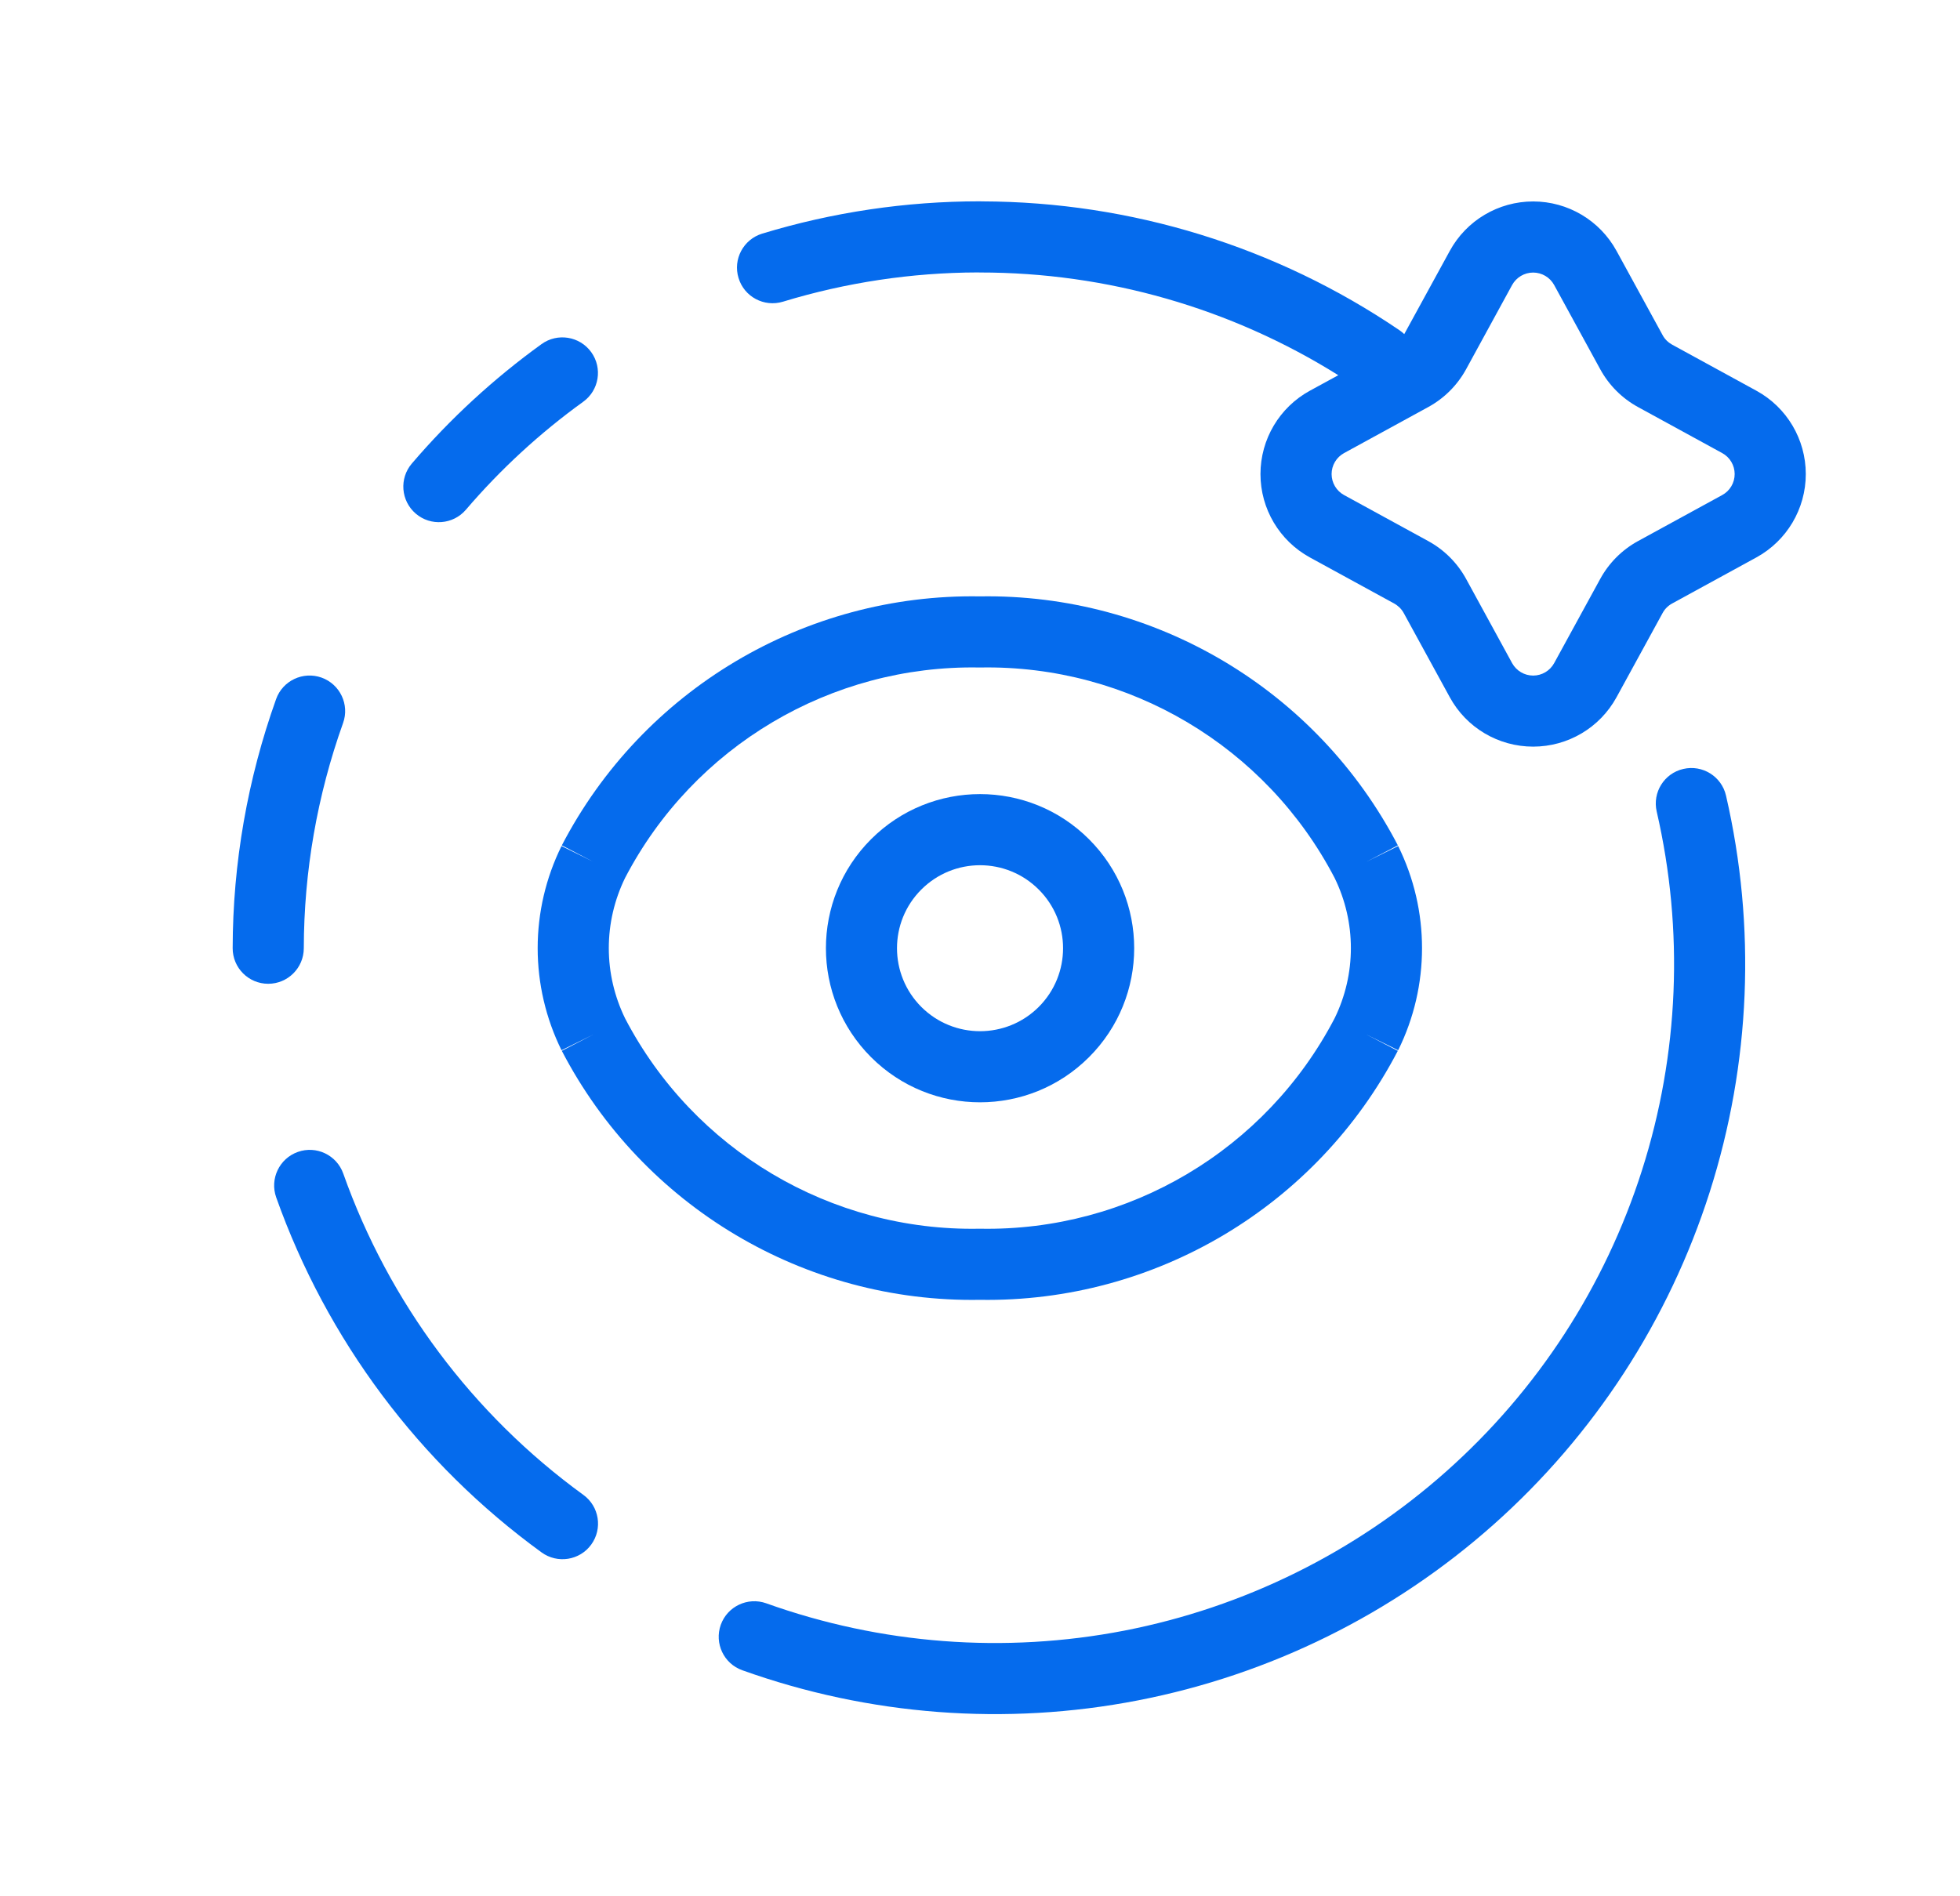
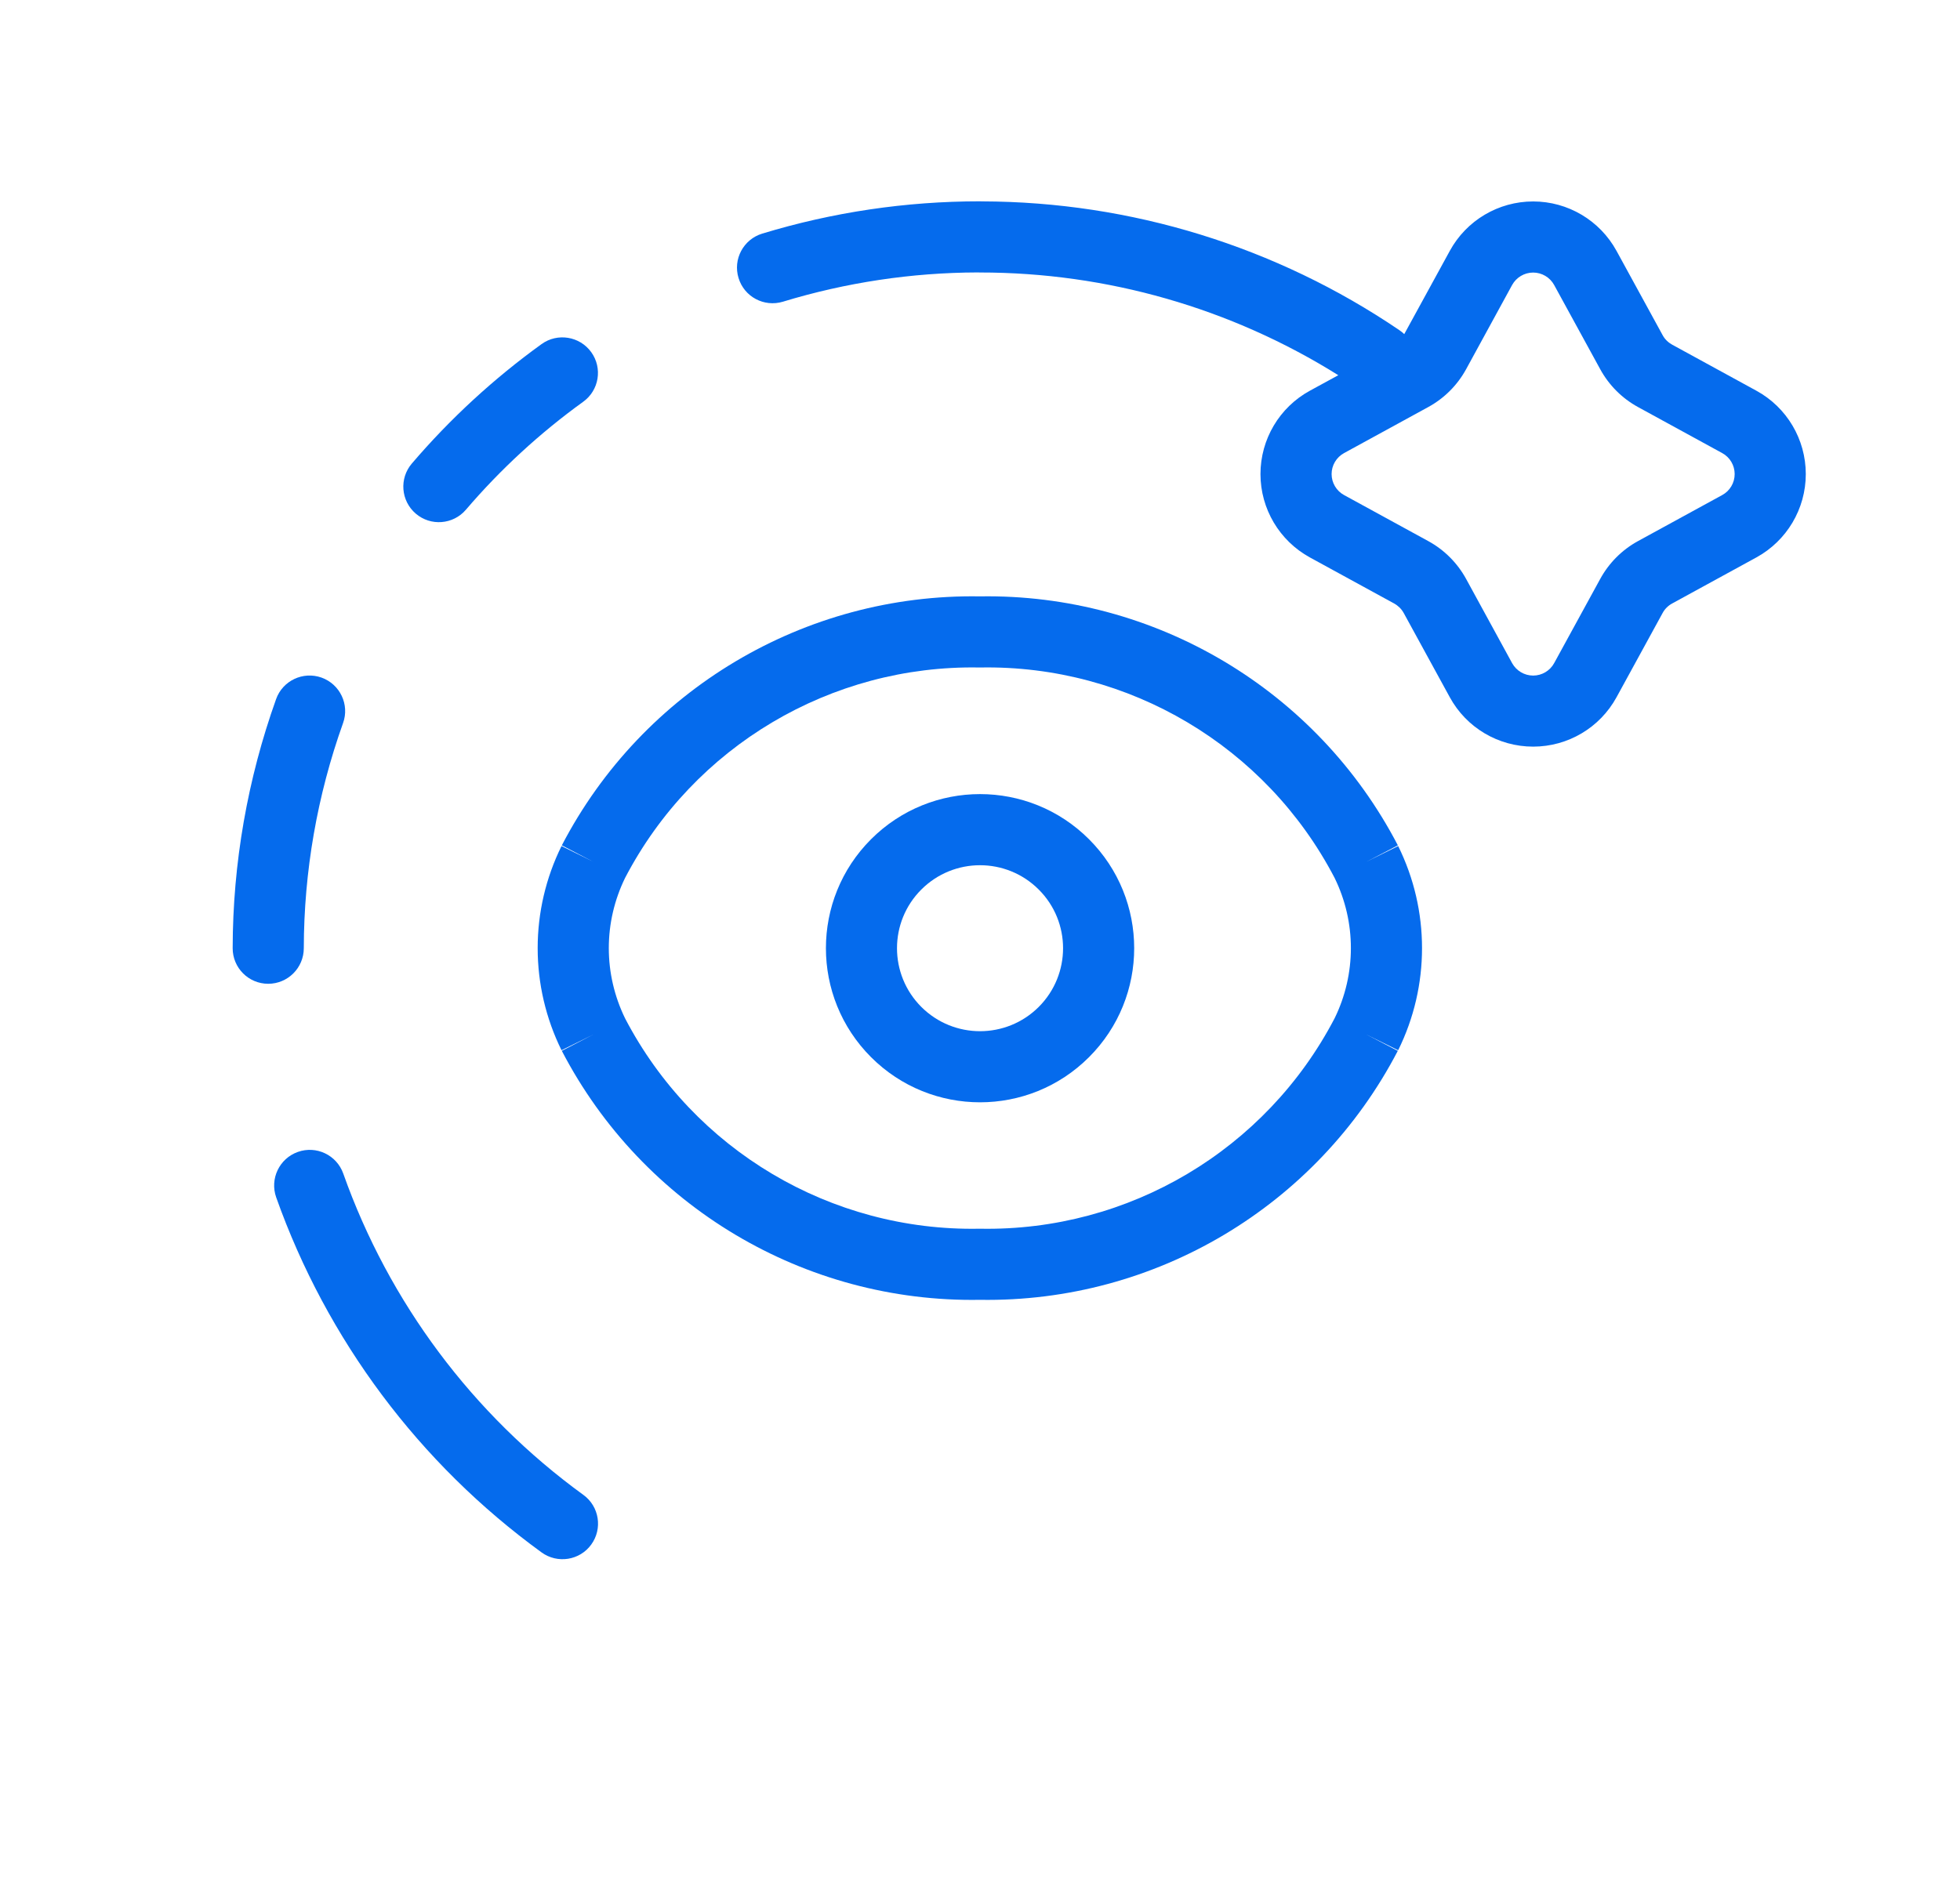
<svg xmlns="http://www.w3.org/2000/svg" width="31" height="30" viewBox="0 0 31 30" fill="none">
-   <path fill-rule="evenodd" clip-rule="evenodd" d="M26.624 12.165C26.927 12.095 27.229 12.283 27.299 12.586C27.778 14.661 27.689 16.827 27.042 18.857C26.395 20.886 25.215 22.703 23.623 24.119C22.032 25.534 20.089 26.495 17.998 26.901C15.907 27.307 13.746 27.142 11.74 26.424C11.448 26.32 11.296 25.998 11.4 25.705C11.505 25.413 11.827 25.261 12.119 25.365C13.934 26.015 15.891 26.164 17.784 25.797C19.676 25.429 21.435 24.559 22.875 23.278C24.316 21.997 25.385 20.352 25.97 18.515C26.556 16.678 26.636 14.717 26.203 12.839C26.133 12.536 26.322 12.234 26.624 12.165Z" fill="#056BED" />
  <path fill-rule="evenodd" clip-rule="evenodd" d="M9.351 5.571C9.533 5.823 9.476 6.175 9.224 6.356C8.54 6.85 7.917 7.423 7.369 8.064C7.167 8.3 6.812 8.328 6.576 8.126C6.34 7.924 6.312 7.569 6.514 7.333C7.12 6.624 7.809 5.99 8.565 5.444C8.817 5.262 9.169 5.319 9.351 5.571Z" fill="#056BED" />
  <path fill-rule="evenodd" clip-rule="evenodd" d="M5.086 10.72C5.378 10.825 5.531 11.147 5.426 11.439C5.017 12.583 4.807 13.788 4.805 15.002C4.804 15.313 4.552 15.564 4.241 15.564C3.93 15.563 3.679 15.311 3.68 15C3.682 13.657 3.915 12.325 4.367 11.06C4.471 10.768 4.793 10.616 5.086 10.72Z" fill="#056BED" />
  <path fill-rule="evenodd" clip-rule="evenodd" d="M4.711 18.224C5.003 18.12 5.325 18.273 5.429 18.566C6.152 20.605 7.476 22.378 9.227 23.65C9.478 23.832 9.534 24.184 9.351 24.436C9.169 24.687 8.817 24.742 8.566 24.56C6.631 23.154 5.168 21.195 4.368 18.942C4.265 18.649 4.418 18.328 4.711 18.224Z" fill="#056BED" />
  <path fill-rule="evenodd" clip-rule="evenodd" d="M16.429 14.073C15.916 13.56 15.085 13.56 14.572 14.073C14.572 14.073 14.572 14.073 14.572 14.073C14.572 14.073 14.572 14.073 14.572 14.073C14.059 14.585 14.059 15.417 14.572 15.93C15.085 16.442 15.916 16.442 16.429 15.93C16.942 15.417 16.942 14.585 16.429 14.073C16.429 14.073 16.429 14.073 16.429 14.073C16.429 14.073 16.429 14.073 16.429 14.073ZM17.224 13.277C16.272 12.325 14.729 12.325 13.777 13.277L13.777 13.277C12.825 14.229 12.825 15.773 13.777 16.725C14.729 17.677 16.272 17.677 17.224 16.725C18.177 15.773 18.177 14.229 17.224 13.277M17.224 13.277C17.224 13.277 17.224 13.277 17.224 13.277Z" fill="#056BED" />
  <path fill-rule="evenodd" clip-rule="evenodd" d="M21.108 13.888C20.023 11.807 17.854 10.518 15.508 10.56C15.501 10.56 15.494 10.56 15.487 10.56C13.141 10.518 10.972 11.807 9.887 13.888C9.718 14.234 9.629 14.614 9.629 15C9.629 15.385 9.718 15.766 9.887 16.112C10.972 18.193 13.141 19.482 15.487 19.439C15.494 19.439 15.501 19.439 15.507 19.439C17.854 19.481 20.022 18.192 21.108 16.111C21.452 15.41 21.452 14.589 21.108 13.888ZM21.61 13.634L22.109 13.374C20.829 10.914 18.269 9.389 15.498 9.435C12.726 9.389 10.165 10.914 8.886 13.374L9.385 13.634L8.881 13.385C8.633 13.887 8.504 14.44 8.504 14.999V15C8.504 15.56 8.633 16.112 8.881 16.615L9.385 16.366L8.886 16.625C10.165 19.085 12.726 20.611 15.498 20.564C18.269 20.609 20.828 19.085 22.108 16.625L21.61 16.366L22.114 16.615C22.617 15.597 22.617 14.403 22.114 13.385L21.61 13.634Z" fill="#056BED" />
  <path fill-rule="evenodd" clip-rule="evenodd" d="M12.383 4.773C13.381 4.469 14.418 4.313 15.461 4.31C15.474 4.311 15.487 4.311 15.499 4.311C17.506 4.31 19.47 4.874 21.167 5.936L20.718 6.181C20.236 6.444 19.936 6.95 19.936 7.5C19.936 8.05 20.236 8.555 20.718 8.819L22.051 9.548C22.114 9.583 22.166 9.634 22.201 9.697L22.93 11.03C23.193 11.513 23.699 11.812 24.249 11.812C24.798 11.812 25.304 11.513 25.568 11.03L26.297 9.697C26.331 9.634 26.383 9.583 26.446 9.548L27.779 8.819C28.261 8.555 28.561 8.05 28.561 7.5C28.561 6.95 28.261 6.444 27.779 6.181L26.446 5.452C26.383 5.417 26.331 5.366 26.297 5.303L25.568 3.97C25.304 3.487 24.798 3.187 24.249 3.187C23.699 3.187 23.193 3.487 22.93 3.97L22.21 5.286C22.186 5.263 22.16 5.241 22.131 5.222C20.184 3.9 17.887 3.192 15.534 3.186C15.521 3.185 15.508 3.185 15.495 3.185C14.329 3.185 13.17 3.357 12.055 3.696C11.758 3.787 11.59 4.101 11.681 4.398C11.771 4.696 12.085 4.863 12.383 4.773ZM23.916 4.509C23.983 4.388 24.11 4.312 24.249 4.312C24.387 4.312 24.515 4.388 24.581 4.509L25.31 5.842C25.448 6.094 25.654 6.301 25.906 6.439L27.239 7.168C27.361 7.234 27.436 7.362 27.436 7.5C27.436 7.638 27.361 7.766 27.239 7.832L25.906 8.561C25.654 8.699 25.448 8.906 25.31 9.158L24.581 10.491C24.515 10.612 24.387 10.688 24.249 10.688C24.11 10.688 23.983 10.612 23.916 10.491L23.188 9.158C23.05 8.906 22.843 8.699 22.591 8.561L21.258 7.832C21.137 7.766 21.061 7.638 21.061 7.5C21.061 7.362 21.137 7.234 21.258 7.168L22.591 6.439C22.843 6.301 23.05 6.094 23.188 5.842L23.916 4.509Z" fill="#056BED" />
</svg>